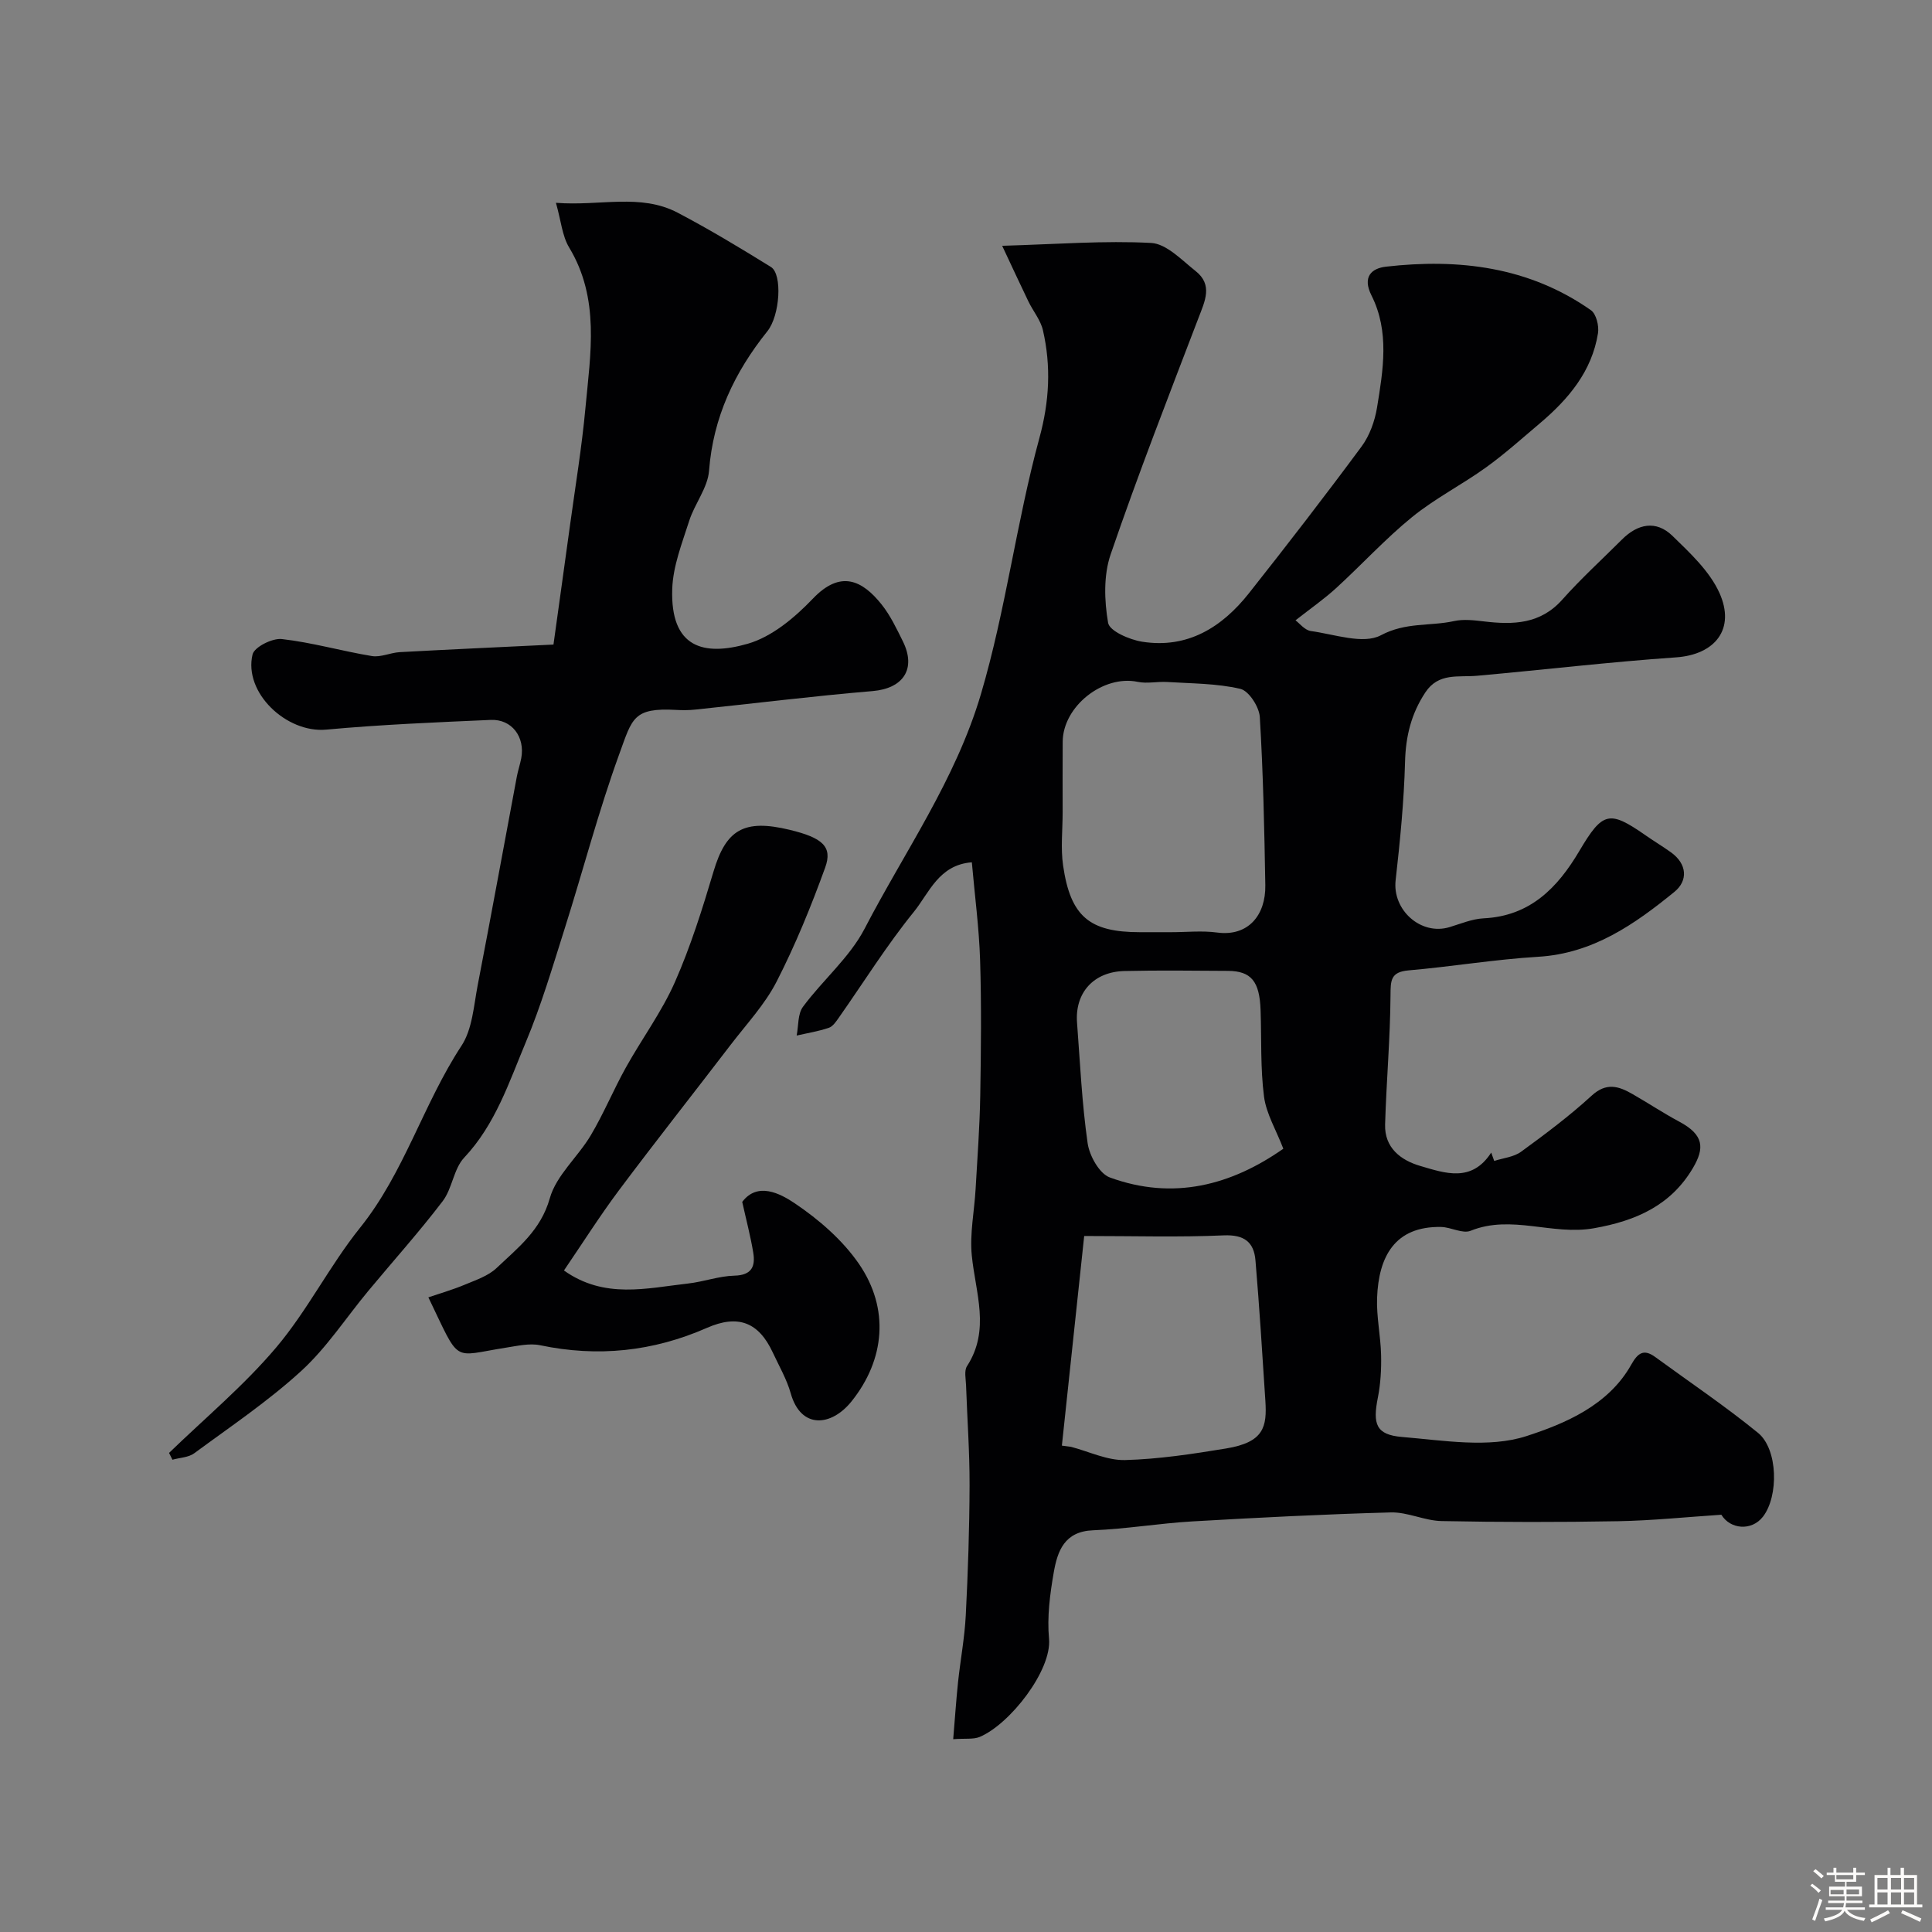
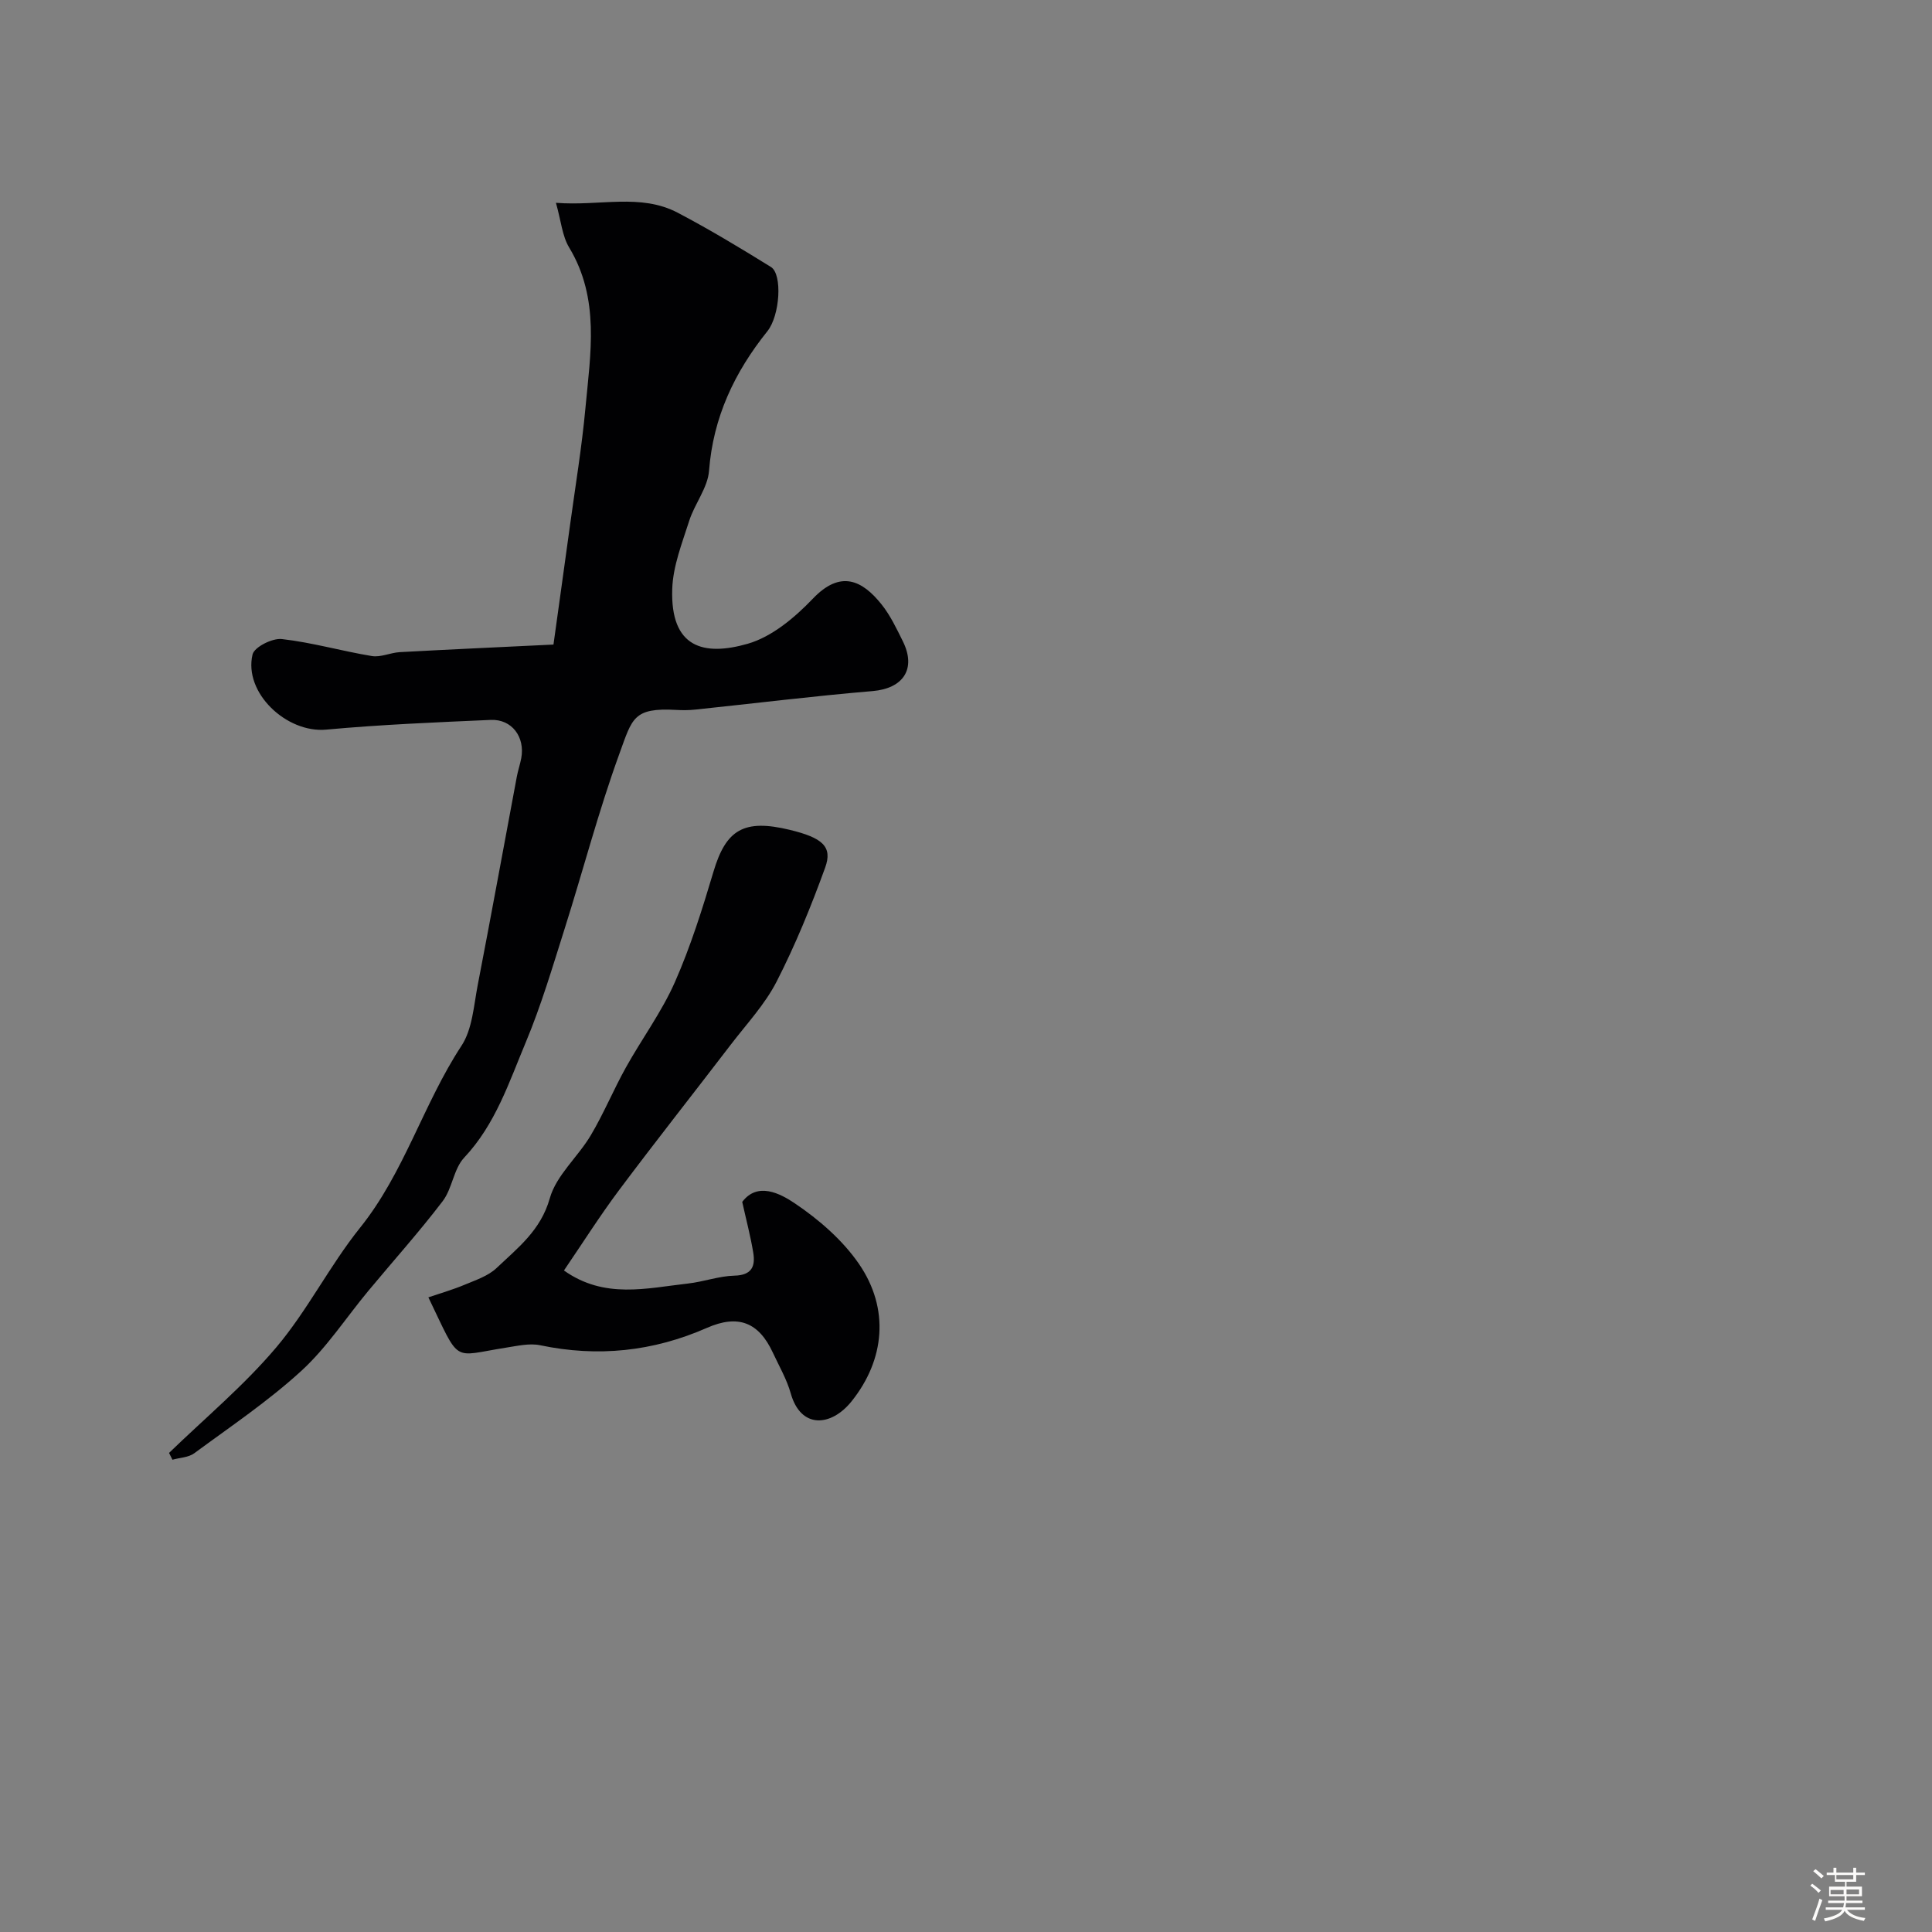
<svg xmlns="http://www.w3.org/2000/svg" enable-background="new 0 0 400 400" viewBox="0 0 400 400">
  <rect x="0" y="0" width="400" height="400" fill="#808080" stroke="none" />
  <path d="m374.8 390.4.4-.4c.7.5 1.3 1 1.8 1.4l-.5.5c-.5-.6-1.1-1.1-1.7-1.5zm1 7.3-.6-.3c.5-1.4 1.1-2.8 1.5-4.3.2.1.4.2.6.3-.5 1.3-1 2.8-1.5 4.3zm-.4-10.3.5-.4c.4.3 1 .8 1.7 1.4l-.5.5c-.5-.5-1.1-1-1.7-1.5zm2.5.3h1.7v-1h.6v1h3.5v-1h.6v1h1.8v.5h-1.8v1.4h-2v1h3.2v2h-3.2v.9h3.3v.5h-3.4c0 .3-.1.6-.1.9h4v.5h-3.7c.7.9 1.9 1.5 3.8 1.7-.1.2-.2.4-.3.6-2.1-.4-3.5-1.1-4-2.1-.4 1-1.8 1.7-4 2.2-.1-.2-.2-.4-.3-.6 2.1-.4 3.4-1 3.8-1.8h-3.4v-.5h3.6c.1-.3.1-.6.2-.9h-3.3v-.5h3.4c0-.3 0-.6 0-.9h-3.2v-2h3.3v-1h-2.1v-1.4h-1.7v-.5zm1.1 3.5v1h2.7c0-.3 0-.4 0-.4 0-.1 0-.2 0-.2 0-.1 0-.2 0-.3h-2.7zm1.2-3v.9h3.5v-.9zm4.7 3h-2.6v.6.4h2.6z" fill="#fcfbfa" />
-   <path d="m393.6 386.7h.6v1.5h2.7v6.1h1.1v.6h-11v-.6h1.1v-6.1h2.7v-1.5h.6v1.5h2.1v-1.5zm-2.7 8.8.4.6c-1.2.6-2.5 1.3-3.8 1.9-.1-.2-.2-.4-.3-.6 1.2-.6 2.5-1.2 3.7-1.9zm-2.2-6.7v2.4h2.1v-2.4zm0 3v2.5h2.1v-2.5zm2.8-3v2.4h2.1v-2.4zm0 3v2.5h2.1v-2.5zm6 6.1c-1.4-.7-2.7-1.3-3.9-1.8l.3-.6c1.5.6 2.7 1.2 3.9 1.7zm-1.2-9.1h-2.1v2.4h2.1zm-2.1 3v2.5h2.1v-2.5z" fill="#fcfbfa" />
  <g fill="#010103">
-     <path d="m197.35 360.08c.36-4.3.61-8.05 1-11.79.49-4.6 1.36-9.18 1.6-13.8.46-8.98.76-17.97.79-26.95.02-6.92-.49-13.84-.73-20.76-.05-1.33-.42-2.98.2-3.94 4.87-7.51 1.75-15.18.99-22.9-.45-4.52.53-9.18.79-13.78.37-6.45.85-12.91.96-19.37.16-9.33.26-18.67-.03-27.99-.21-6.7-1.11-13.38-1.71-20.27-6.85.52-8.84 6.35-12 10.25-5.63 6.94-10.39 14.59-15.54 21.92-.57.81-1.24 1.82-2.08 2.1-2.15.73-4.43 1.09-6.65 1.6.4-2.01.2-4.47 1.31-5.96 4.09-5.53 9.65-10.19 12.76-16.17 8.31-16.01 18.82-30.79 24.08-48.56 5.17-17.5 7.34-35.56 12.11-53.04 2.07-7.58 2.44-14.84.73-22.29-.48-2.11-2.04-3.96-3.01-5.97-1.65-3.41-3.23-6.85-5.43-11.52 11.39-.33 21.16-1.11 30.85-.59 3.17.17 6.33 3.55 9.2 5.82 3.63 2.87 1.91 6.25.59 9.72-6.22 16.25-12.54 32.47-18.18 48.93-1.49 4.34-1.32 9.59-.53 14.18.29 1.7 4.44 3.5 7.05 3.91 9.4 1.48 16.53-2.98 22.12-10.05 7.92-10.01 15.72-20.11 23.31-30.37 1.67-2.26 2.74-5.26 3.2-8.06 1.27-7.77 2.61-15.74-1.14-23.19-1.96-3.9.03-5.64 2.99-5.98 15.09-1.72 29.61.02 42.43 9.01 1.1.77 1.71 3.25 1.47 4.76-1.26 7.9-6.11 13.64-12 18.63-3.68 3.11-7.28 6.35-11.18 9.16-4.99 3.59-10.56 6.42-15.31 10.28-5.57 4.53-10.45 9.89-15.76 14.74-2.49 2.27-5.28 4.21-8.38 6.64.79.58 1.9 2.04 3.19 2.22 4.88.67 10.84 2.82 14.5.87 5.13-2.74 10.17-1.84 15.13-2.93 1.98-.44 4.16-.17 6.22.07 6.05.72 11.67.58 16.21-4.53 3.87-4.35 8.2-8.29 12.32-12.41 3.27-3.28 7.07-4.08 10.47-.78 3.65 3.55 7.67 7.29 9.71 11.77 3.43 7.57-.94 12.83-8.95 13.39-13.76.95-27.47 2.58-41.21 3.81-3.86.35-7.97-.7-10.71 3.45-2.91 4.4-4.06 9.05-4.2 14.35-.22 8.19-1.03 16.39-1.95 24.54-.7 6.16 5.23 11.5 11.17 9.7 2.32-.7 4.67-1.7 7.04-1.82 9.62-.46 15.31-6.31 19.81-13.92 4.84-8.18 6.19-8.51 13.68-3.3 1.73 1.21 3.55 2.3 5.27 3.53 3.42 2.44 3.59 5.9.74 8.22-8.24 6.71-16.86 12.75-28.19 13.43-8.98.54-17.89 2.04-26.86 2.82-3.72.33-3.7 2.09-3.72 5.2-.06 8.9-.86 17.79-1.12 26.7-.14 4.82 3.22 7.39 7.26 8.58 5.13 1.5 10.65 3.52 14.71-2.76.21.58.42 1.16.62 1.73 1.88-.61 4.05-.8 5.57-1.91 5.02-3.66 10.03-7.41 14.61-11.61 3.05-2.8 5.61-1.96 8.46-.32 3.25 1.86 6.38 3.94 9.68 5.71 5.12 2.73 5.25 5.47 2.83 9.58-4.51 7.66-11.64 10.93-20.53 12.49-8.61 1.52-17.05-2.9-25.51.52-1.65.67-4.05-.75-6.11-.79-9.59-.18-12.94 6.15-13.25 14.7-.14 3.92.74 7.86.83 11.8.07 2.94-.1 5.96-.67 8.84-1.09 5.47-.4 7.69 5.02 8.14 8.59.71 17.94 2.35 25.74-.18 7.99-2.59 16.97-6.36 21.7-14.79 1.35-2.41 2.58-3.33 4.96-1.59 7.12 5.2 14.45 10.14 21.28 15.7 4.16 3.39 4.31 13.11 1.04 17.35-2.36 3.06-6.81 2.62-8.62-.39-7.29.48-14.32 1.21-21.36 1.34-12.18.22-24.38.21-36.56-.03-3.52-.07-7.03-1.88-10.51-1.79-13.71.37-27.41 1.07-41.1 1.86-6.87.4-13.7 1.57-20.56 1.84-5.94.23-7.36 4.32-8.13 8.71-.79 4.52-1.4 9.23-.98 13.76.59 6.49-8.04 17.65-14.37 20.32-1.31.53-2.9.27-5.47.46zm45.14-167.08c3.17 0 6.38-.35 9.49.07 6.44.87 10.1-3.59 9.99-9.81-.2-11.61-.44-23.23-1.14-34.81-.13-2.1-2.27-5.42-4.03-5.83-4.89-1.14-10.06-1.1-15.13-1.42-2.04-.13-4.17.38-6.12-.03-7.13-1.5-15.48 5.04-15.53 12.4-.04 4.86-.01 9.71-.01 14.57 0 3.68-.43 7.43.09 11.04 1.53 10.57 5.46 13.82 15.89 13.82zm-22.64 106.3c.63.08 1.26.17 1.89.25 3.73.98 7.49 2.83 11.19 2.74 6.99-.19 14-1.26 20.93-2.4 7.84-1.29 8.47-4.48 8.12-9.89-.63-9.69-1.23-19.38-2.05-29.06-.32-3.78-2.33-5.35-6.56-5.17-9.23.41-18.49.13-28.9.13-1.48 13.93-3.05 28.66-4.62 43.4zm45.85-61.47c-1.5-3.9-3.54-7.25-4-10.8-.76-5.9-.5-11.92-.71-17.89-.2-5.97-1.95-8.1-6.76-8.13-7.15-.04-14.3-.14-21.45.03-6.38.16-10.26 4.52-9.79 10.7.63 8.32 1.01 16.68 2.19 24.93.37 2.61 2.43 6.32 4.6 7.11 13.14 4.81 25.15 1.6 35.92-5.95z" />
    <path d="m35 300.81c7.45-7.22 15.5-13.93 22.17-21.82 6.49-7.67 11.07-16.94 17.37-24.79 9.17-11.42 13.08-25.61 21-37.68 2.27-3.45 2.54-8.31 3.37-12.59 2.78-14.38 5.4-28.78 8.1-43.17.24-1.27.67-2.51.91-3.78.82-4.4-1.95-8.12-6.32-7.93-11.36.5-22.74.97-34.06 2.01-8.2.76-17.15-7.63-15.25-15.57.37-1.53 4.1-3.41 6.07-3.18 6.26.71 12.4 2.49 18.64 3.52 1.82.3 3.82-.7 5.76-.81 10.23-.56 20.47-1.02 31.83-1.57 1.1-7.97 2.28-16.32 3.42-24.67 1.11-8.1 2.45-16.19 3.2-24.32 1.04-11.25 3.03-22.62-3.38-33.23-1.43-2.37-1.66-5.47-2.73-9.24 9.16.72 17.47-2.01 25.23 2.06 6.58 3.46 12.97 7.31 19.29 11.23 2.4 1.49 1.88 10.04-.75 13.31-6.8 8.48-11.22 17.8-12.07 28.87-.27 3.54-2.98 6.83-4.11 10.38-1.47 4.61-3.35 9.34-3.51 14.07-.42 12.21 6.48 14 15.64 11.37 5-1.44 9.73-5.42 13.46-9.32 5.76-6.05 10.26-3.8 14.24 1.18 1.81 2.27 3.1 4.99 4.4 7.62 2.85 5.74.07 9.78-6.25 10.32-12.25 1.03-24.46 2.55-36.69 3.83-1.32.14-2.67.15-3.99.07-8.89-.49-9.08 1.73-11.75 9.07-4.32 11.87-7.51 24.15-11.33 36.21-2.5 7.89-4.85 15.88-8.04 23.5-3.48 8.31-6.29 17.03-12.76 23.91-2.2 2.33-2.46 6.4-4.46 9.02-4.87 6.39-10.26 12.39-15.4 18.58-4.61 5.55-8.61 11.75-13.88 16.57-6.85 6.27-14.65 11.51-22.15 17.04-1.19.88-3 .91-4.52 1.34-.24-.47-.47-.94-.7-1.41z" />
    <path d="m116.76 263.04c8.39 5.96 17.12 3.66 25.68 2.7 3.23-.36 6.4-1.55 9.62-1.63 3.6-.09 4.36-1.93 3.89-4.78-.55-3.34-1.42-6.62-2.28-10.49 3.17-4.2 7.85-1.75 10.89.3 5 3.37 9.87 7.59 13.26 12.51 6.4 9.29 5.39 19.87-1.52 28.49-4.19 5.22-10.48 5.79-12.58-1.64-.83-2.95-2.43-5.69-3.73-8.49-2.92-6.27-7.18-7.93-13.65-5.08-11.14 4.89-22.57 6.09-34.5 3.59-2.25-.47-4.79.15-7.15.51-11.29 1.77-9.28 3.5-16-10.43 2.55-.87 5.08-1.59 7.49-2.6 2.3-.97 4.88-1.81 6.62-3.46 4.4-4.18 9.16-7.8 11.03-14.45 1.34-4.76 5.82-8.55 8.48-13.03 2.69-4.53 4.71-9.45 7.28-14.06 3.3-5.93 7.4-11.47 10.13-17.64 3.26-7.39 5.7-15.17 8.01-22.93 2.58-8.66 6.28-10.91 15.74-8.63 6.83 1.65 8.95 3.48 7.37 7.83-2.91 8.03-6.16 16-10.05 23.6-2.43 4.74-6.23 8.79-9.51 13.08-7.69 10.05-15.54 19.98-23.12 30.11-3.97 5.31-7.52 10.93-11.4 16.62z" />
  </g>
</svg>